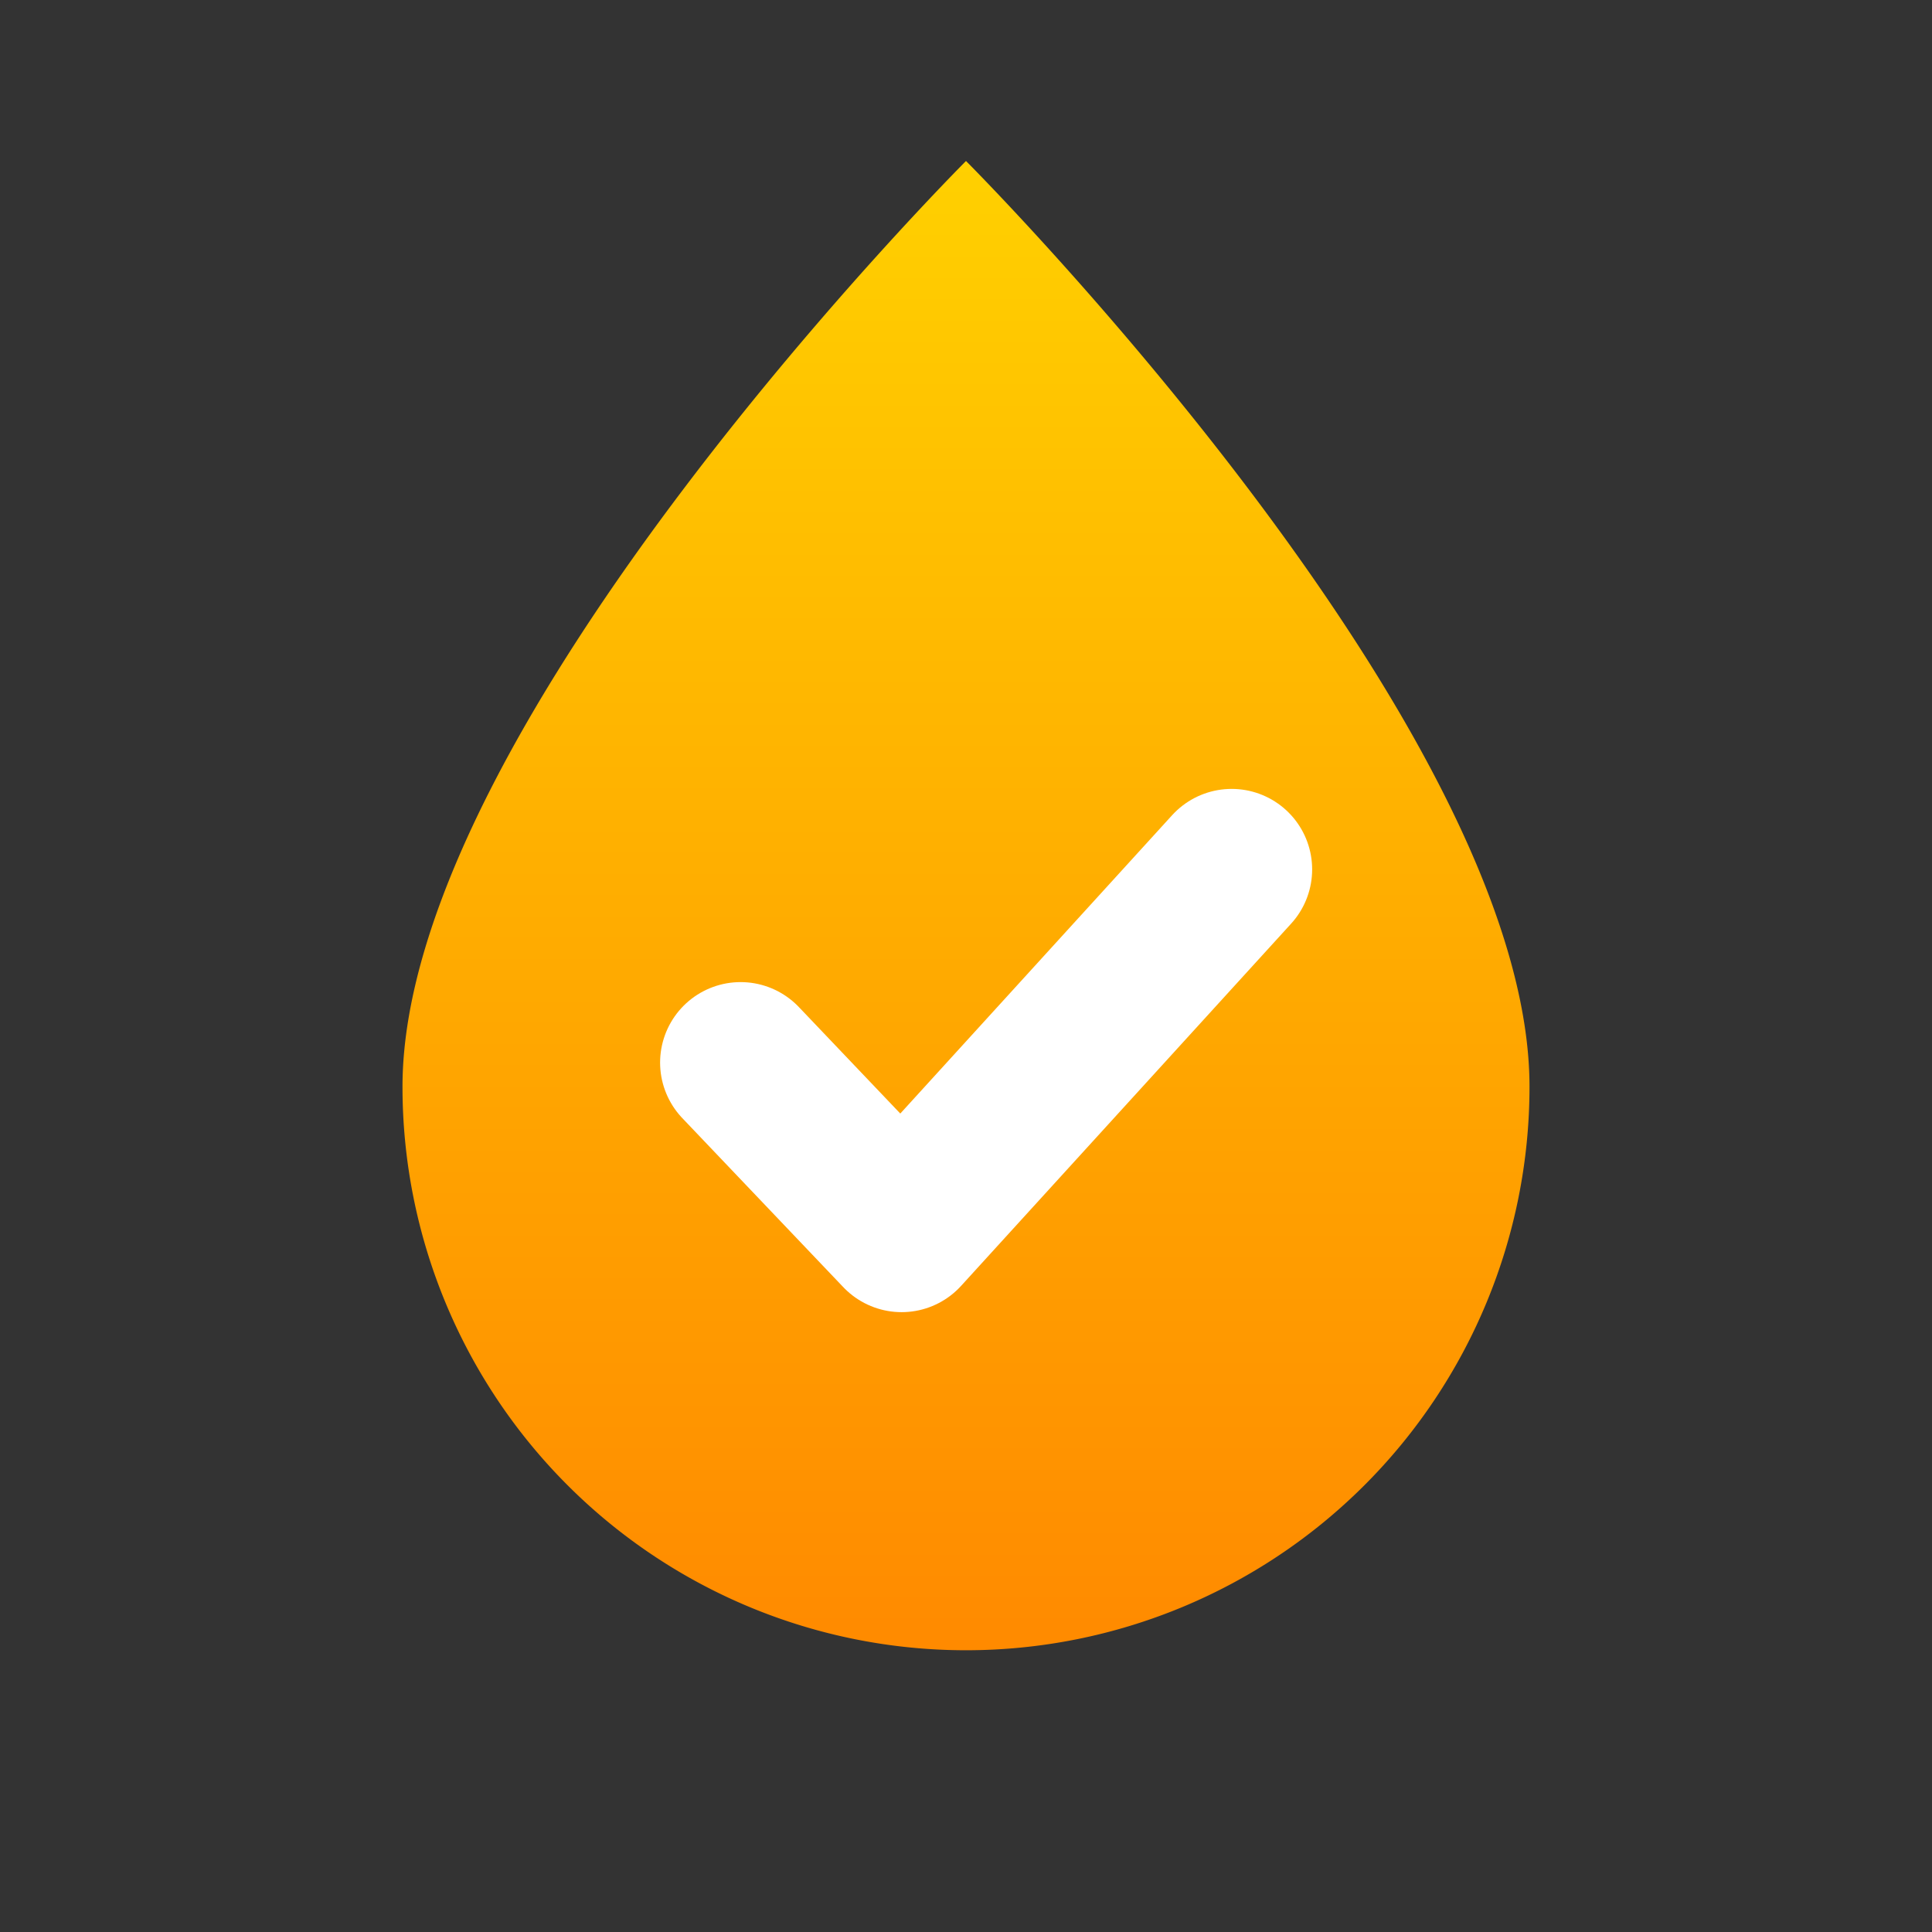
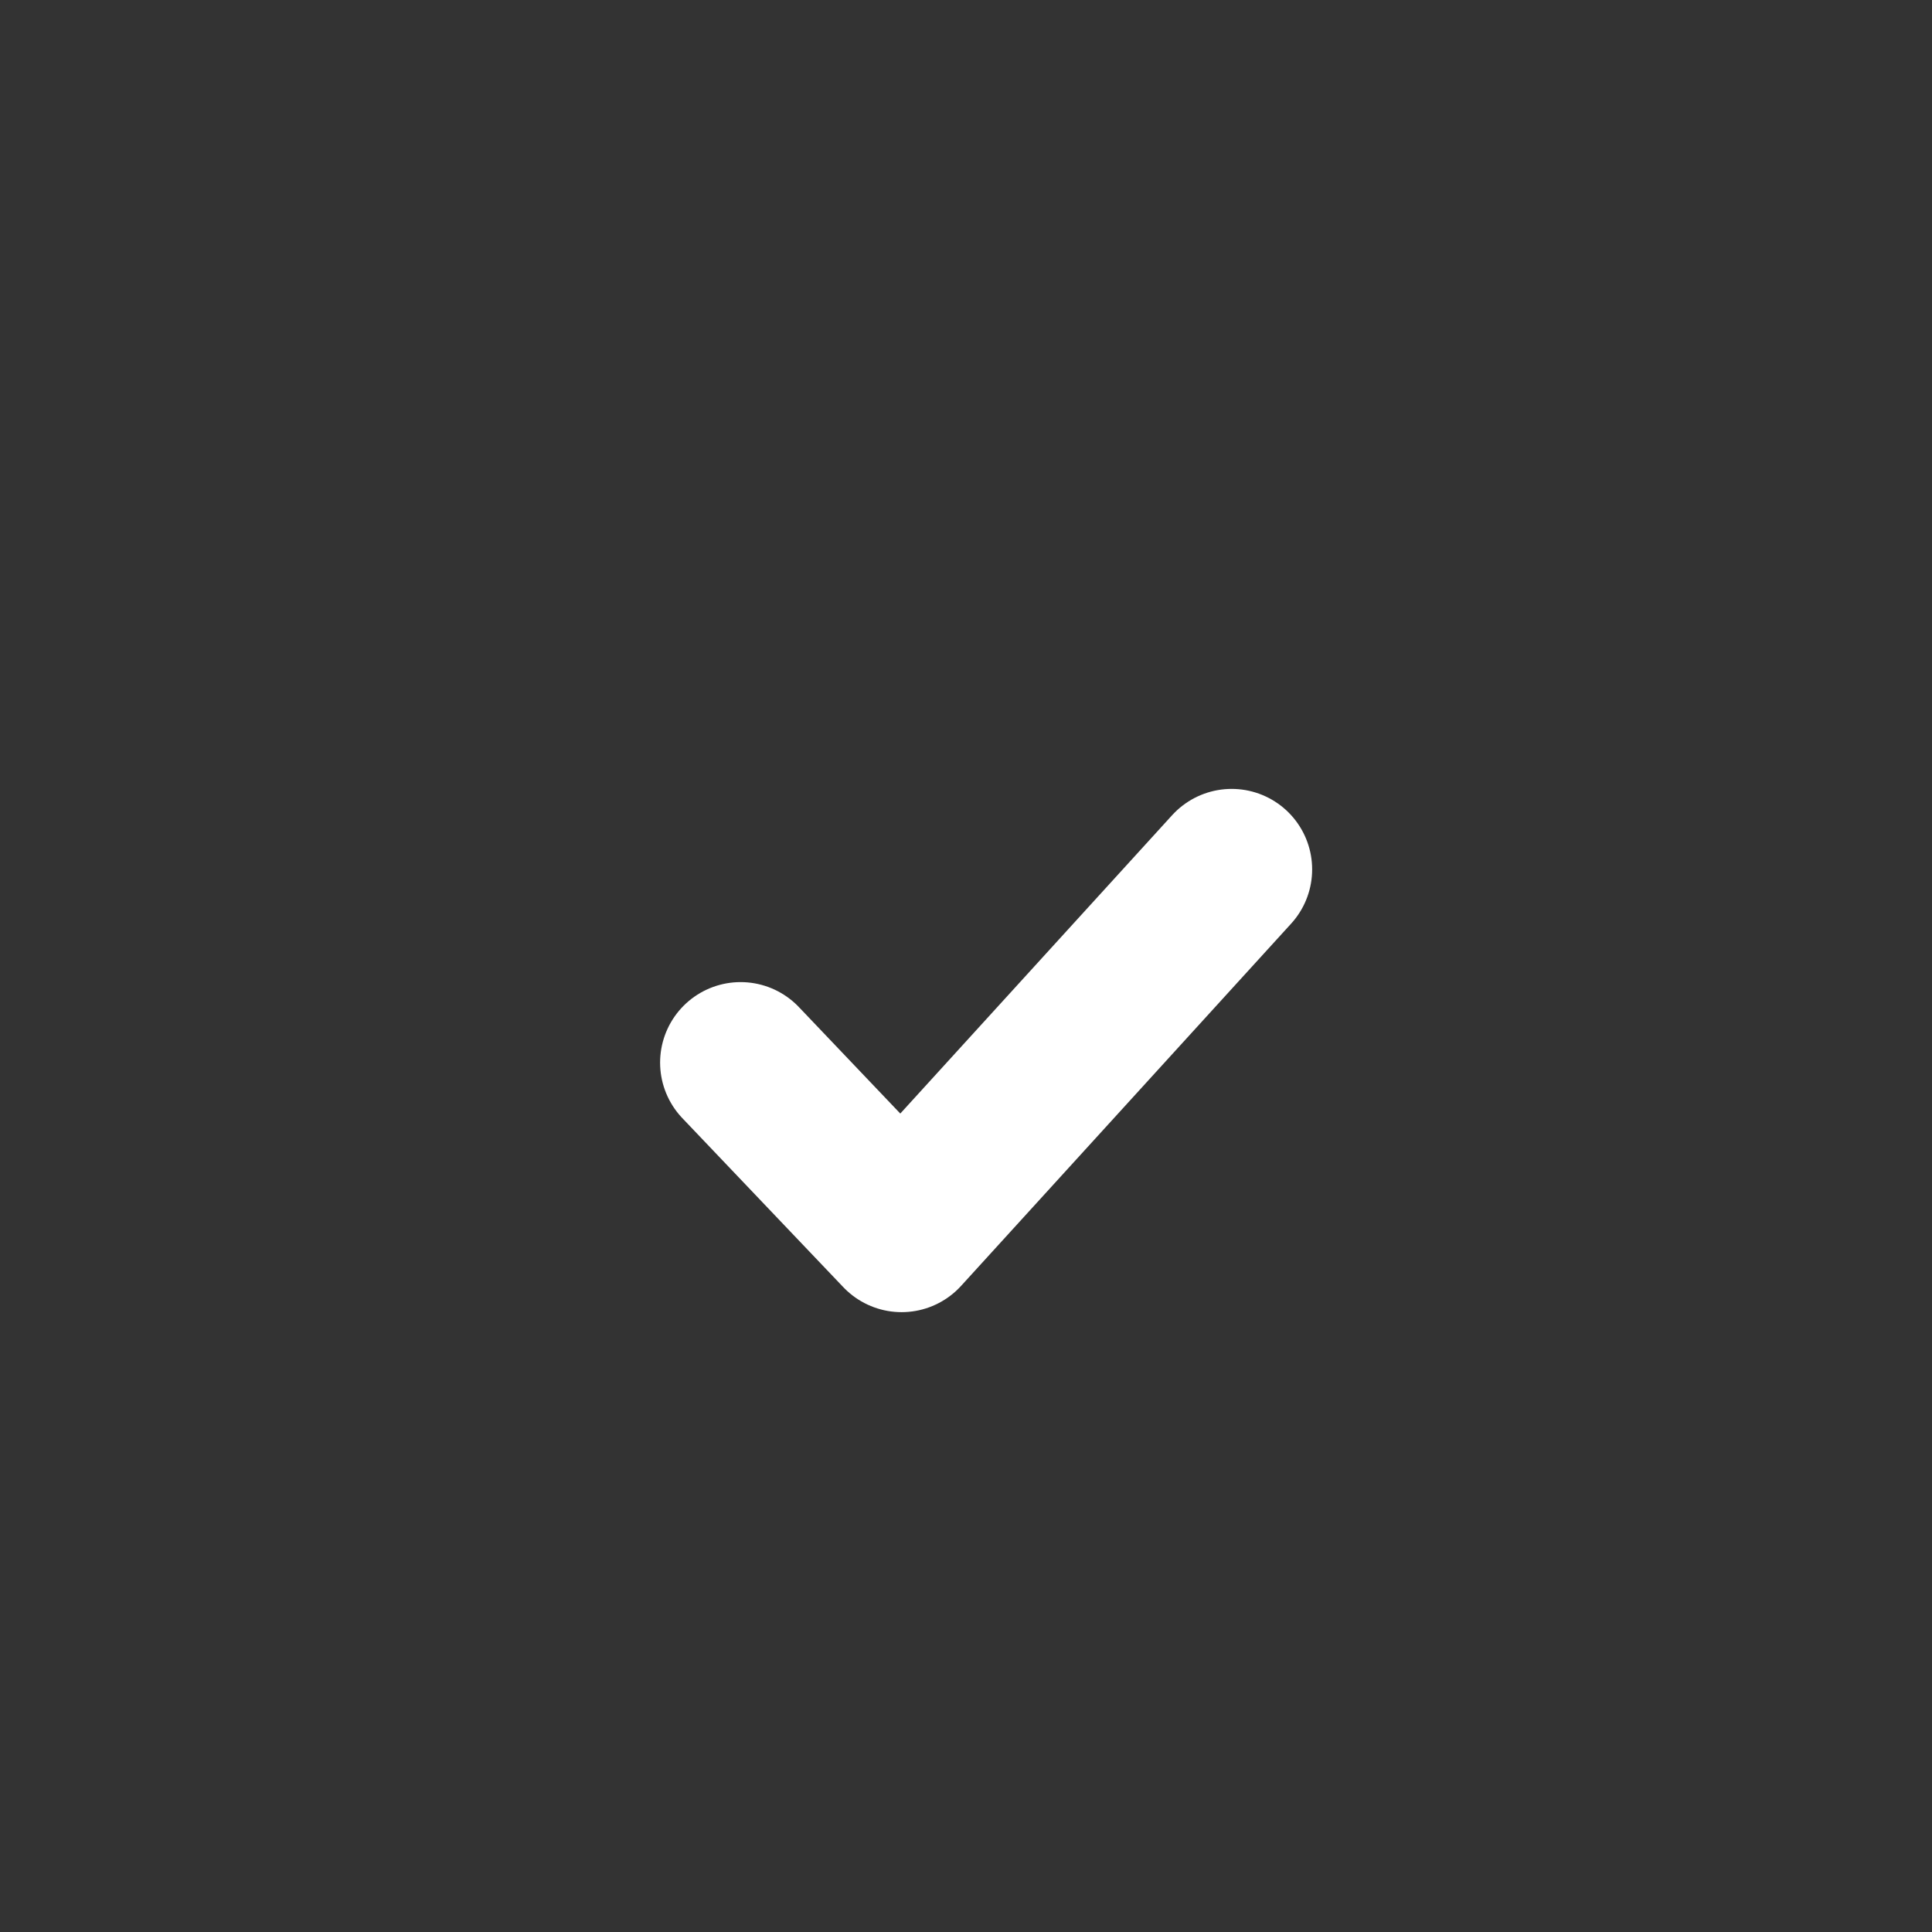
<svg xmlns="http://www.w3.org/2000/svg" viewBox="0 0 24 24">
  <rect x="0" y="0" width="24" height="24" fill="#333333" stroke="none" />
  <defs>
    <linearGradient id="gradA" x1="0" y1="0" x2="0" y2="1">
      <stop offset="0%" stop-color="#ffd000" />
      <stop offset="100%" stop-color="#ff8a00" />
    </linearGradient>
  </defs>
-   <path d="M12 2 C12 2 5 9 5 13.5a7 7 0 0 0 14 0C19 9 12 2 12 2Z" fill="url(#gradA)" />
  <path d="M9.2 13.2l2 2.1 4.1-4.5" fill="none" stroke="#ffffff" stroke-width="2" stroke-linecap="round" stroke-linejoin="round" />
</svg>